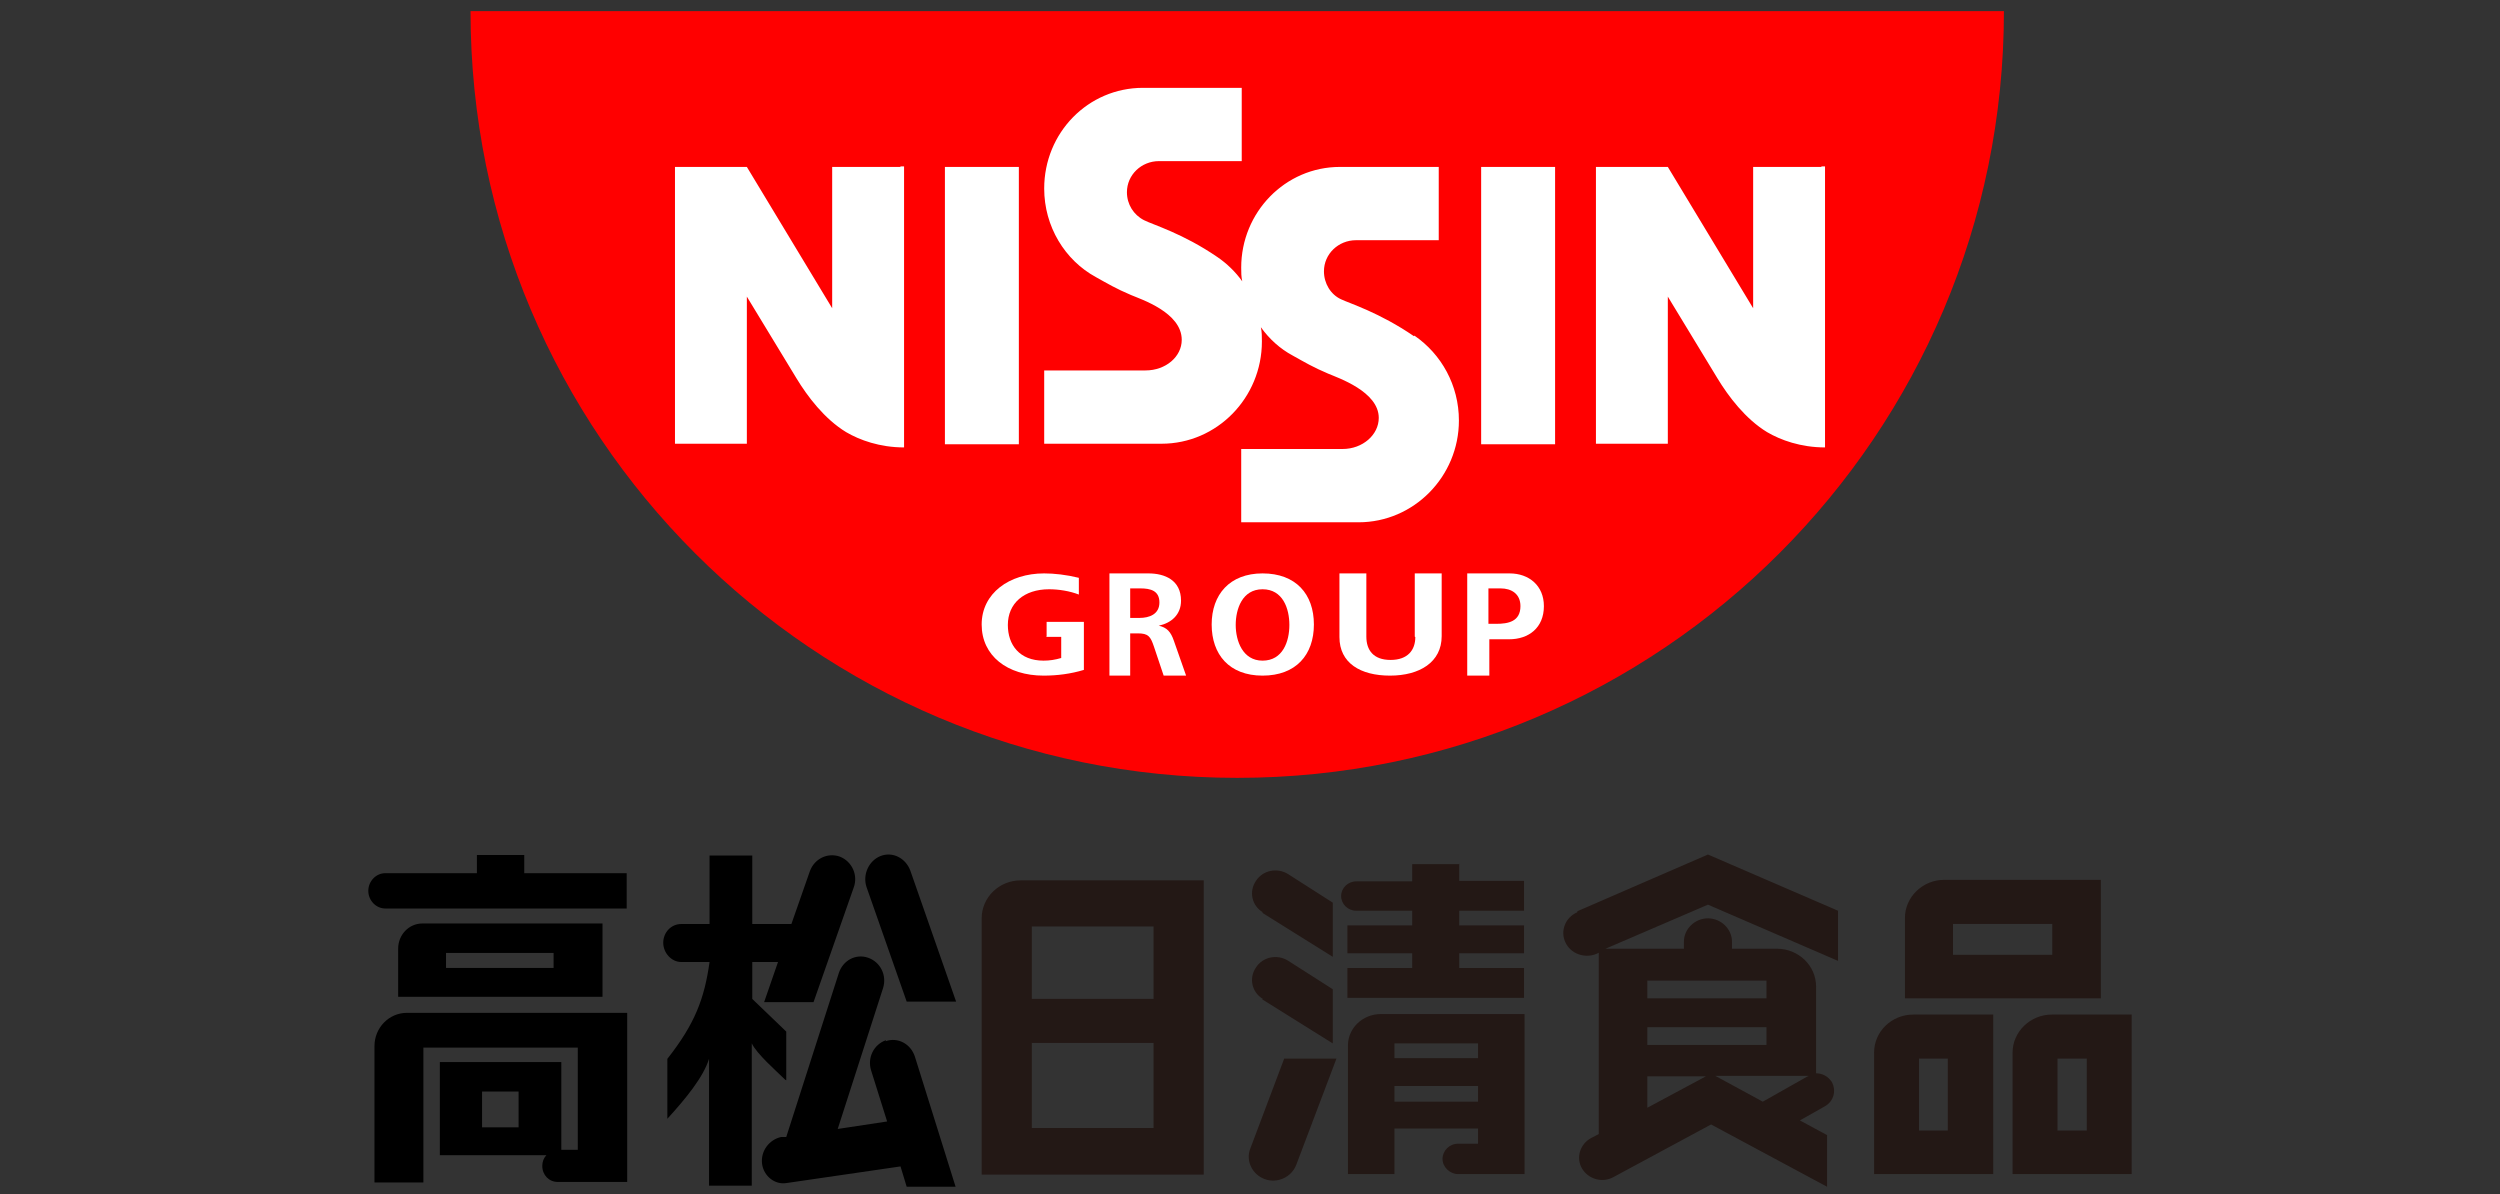
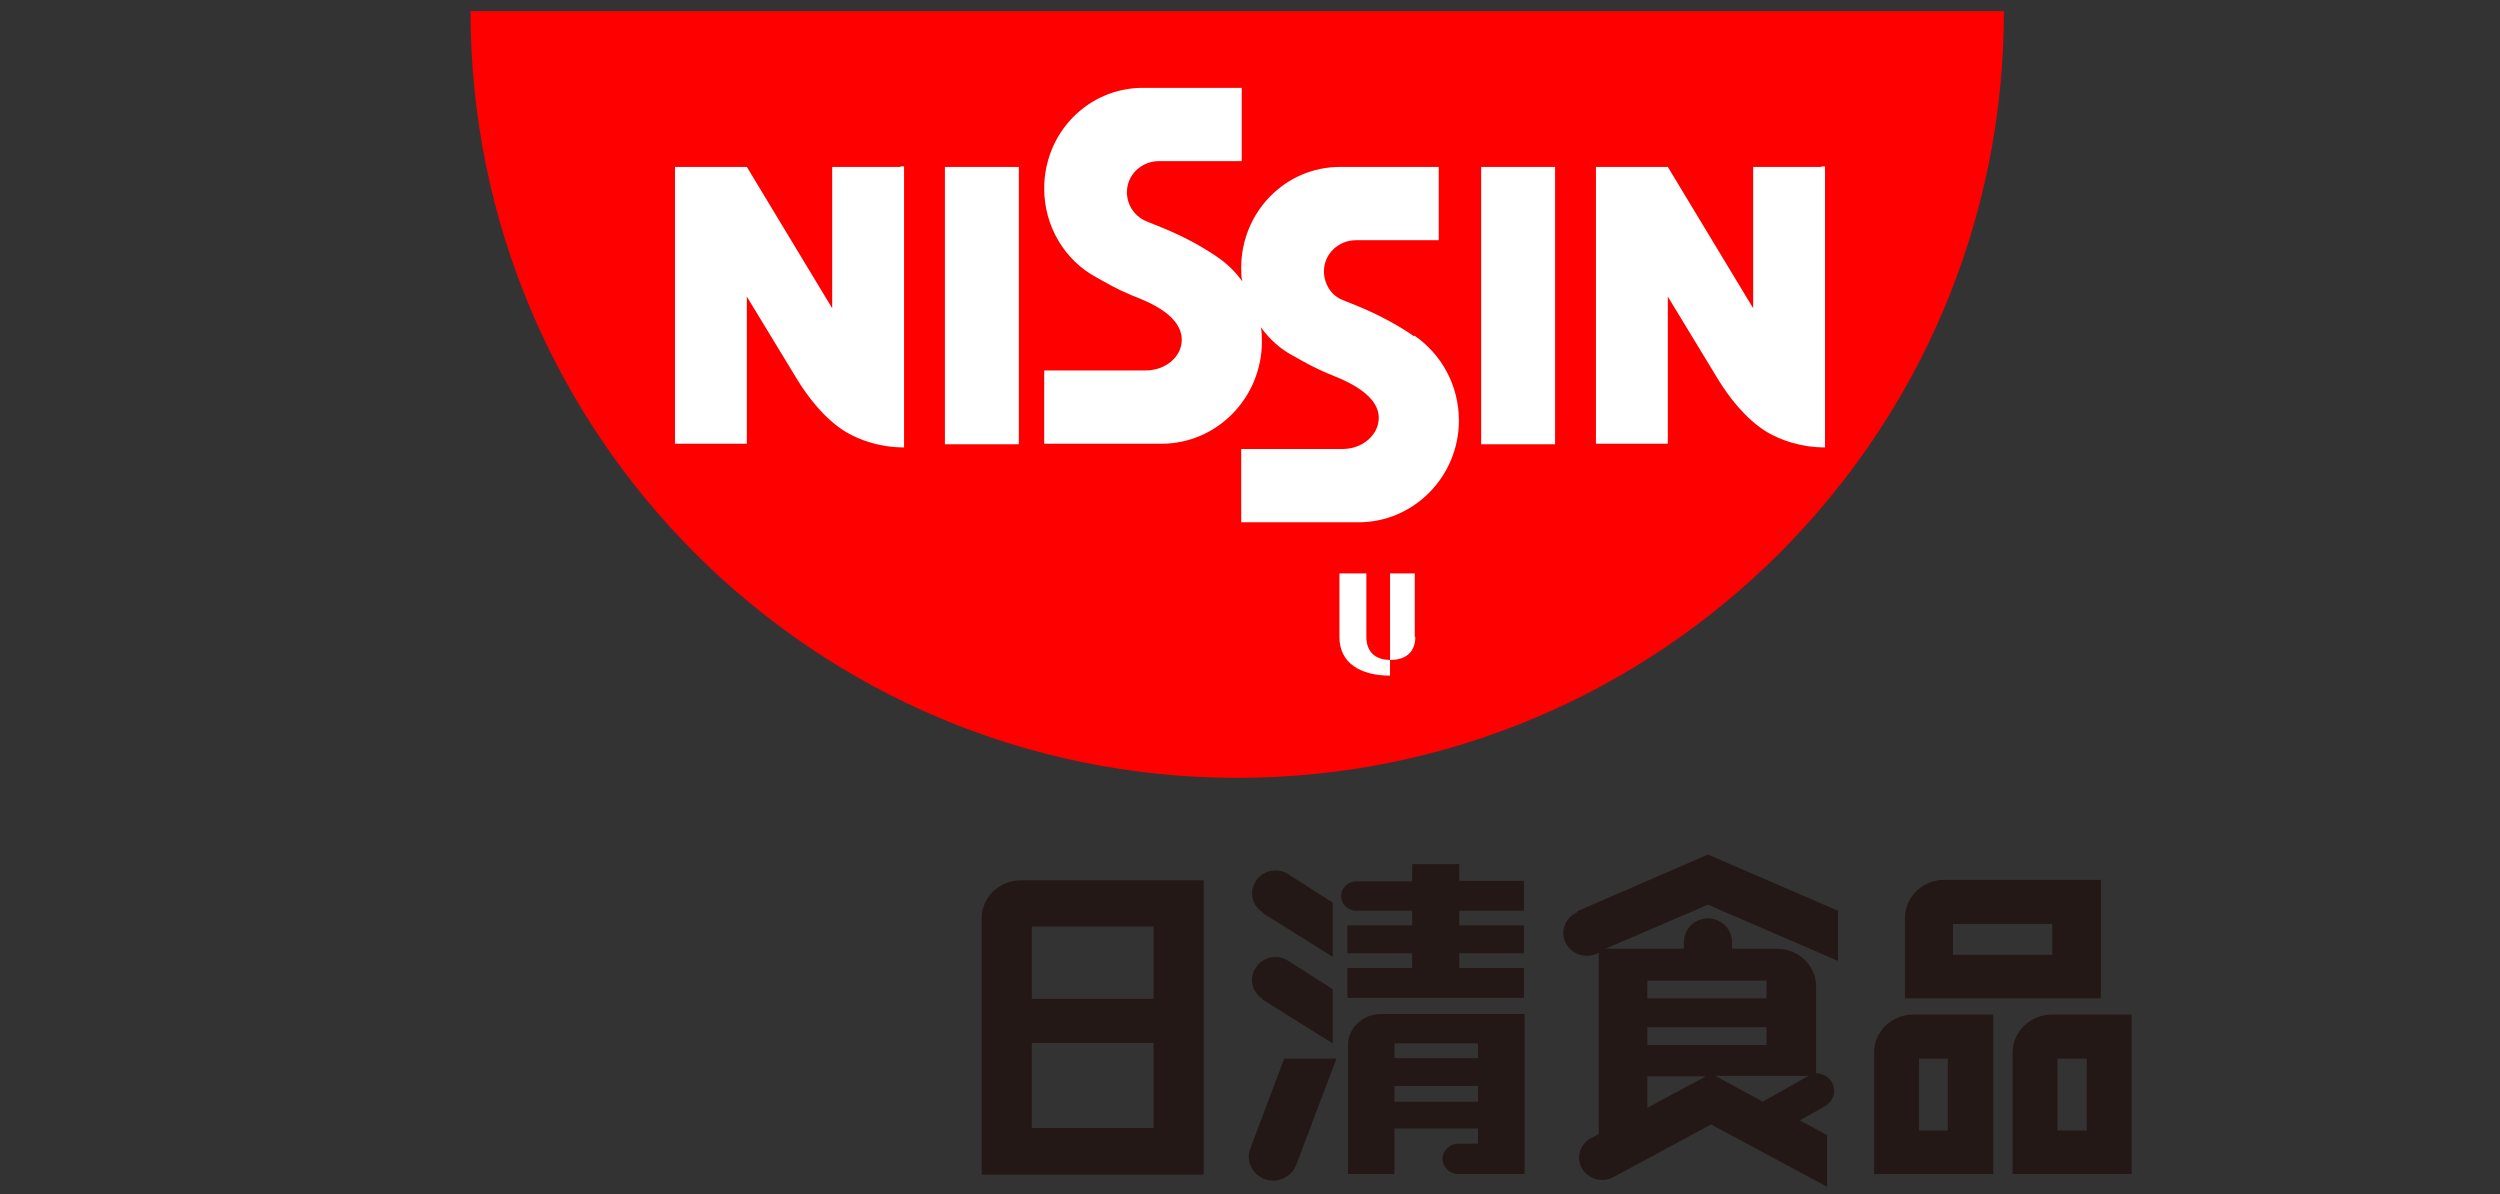
<svg xmlns="http://www.w3.org/2000/svg" width="224" height="107" viewBox="0 0 224 107" fill="none">
  <rect x="0" y="0" width="224" height="107" fill="#333333" stroke="none" />
  <path d="M110.855 69.696C148.793 69.696 179.551 38.938 179.551 1H42.159C42.159 38.938 72.917 69.696 110.855 69.696Z" fill="#FF0000" />
  <path d="M84.664 39.805V14.956H91.289V39.805H84.664ZM139.336 39.805V14.956H132.711V39.805H139.336ZM80.679 14.956H74.563V27.617L66.918 14.956H60.478V39.758H66.918V26.577L71.366 33.9C72.339 35.506 73.868 37.538 75.814 38.719C77.019 39.427 78.826 40.089 81.004 40.089V14.909H80.679V14.956ZM163.197 14.956H157.082V27.617L149.437 14.956H142.996V39.758H149.437V26.577L153.885 33.9C154.858 35.506 156.387 37.538 158.333 38.719C159.537 39.427 161.344 40.089 163.522 40.089V14.909H163.197V14.956ZM126.687 30.121C123.583 27.995 120.942 27.192 120.155 26.814C119.228 26.389 118.626 25.396 118.626 24.31C118.626 22.751 119.923 21.523 121.498 21.523H128.911V14.956H120.062C115.151 14.956 111.212 19.019 111.212 23.979C111.212 24.404 111.212 24.782 111.305 25.207C110.703 24.357 109.915 23.601 109.081 23.034C105.977 20.908 103.336 20.153 102.502 19.727C101.575 19.255 100.973 18.31 100.973 17.223C100.973 15.664 102.27 14.436 103.845 14.436H111.259V7.87H102.409C97.498 7.87 93.56 11.885 93.56 16.893C93.56 20.294 95.413 23.318 98.193 24.829C99.212 25.396 100 25.869 101.344 26.436C102.224 26.814 105.884 27.995 105.884 30.451C105.884 31.963 104.448 33.191 102.641 33.191H93.56V39.758H104.077C109.035 39.758 113.066 35.648 113.066 30.593C113.066 30.168 113.066 29.743 112.973 29.318C113.714 30.357 114.687 31.254 115.846 31.869C116.865 32.435 117.653 32.908 118.996 33.475C119.877 33.853 123.537 35.081 123.537 37.443C123.537 38.955 122.1 40.23 120.294 40.23H111.212V46.797H121.73C126.687 46.797 130.718 42.687 130.718 37.679C130.718 34.514 129.143 31.727 126.734 30.073L126.687 30.121Z" fill="white" />
-   <path d="M93.732 57.062H95.085V58.957C94.544 59.115 94.048 59.194 93.506 59.194C91.341 59.194 90.303 57.773 90.303 55.996C90.303 54.062 91.747 52.798 94.003 52.798C94.86 52.798 95.853 52.956 96.665 53.272V51.772C95.537 51.495 94.454 51.377 93.552 51.377C90.438 51.377 87.957 53.153 87.957 55.956C87.957 58.76 90.258 60.536 93.506 60.536C94.725 60.536 95.943 60.378 97.116 60.023V55.72H93.777V57.022L93.732 57.062Z" fill="white" />
-   <path d="M103.846 56.058C104.947 55.814 105.82 55.081 105.82 53.819C105.82 51.987 104.378 51.377 102.897 51.377H99.406V60.536H101.265V56.75H101.949C102.897 56.75 103.087 57.035 103.391 57.931L104.264 60.536H106.275L105.175 57.402C104.909 56.628 104.567 56.221 103.808 56.058H103.846ZM102.138 55.366H101.265V52.72H102.176C103.087 52.72 103.884 52.924 103.884 53.982C103.884 55.041 102.973 55.366 102.1 55.366H102.138Z" fill="white" />
-   <path d="M113.124 51.377C110.182 51.377 108.565 53.272 108.565 55.956C108.565 58.641 110.14 60.536 113.124 60.536C116.108 60.536 117.725 58.681 117.725 55.956C117.725 53.232 116.108 51.377 113.124 51.377ZM113.124 59.194C111.342 59.194 110.72 57.417 110.72 55.996C110.72 54.575 111.301 52.798 113.124 52.798C114.948 52.798 115.528 54.535 115.528 55.996C115.528 57.457 114.948 59.194 113.124 59.194Z" fill="white" />
-   <path d="M126.812 57.081C126.812 58.246 126.137 59.13 124.594 59.13C123.051 59.13 122.425 58.246 122.425 57.041V51.377H120.014V57.081C120.014 59.411 121.894 60.536 124.546 60.536C127.197 60.536 129.174 59.331 129.174 57.001V51.377H126.763V57.041L126.812 57.081Z" fill="white" />
-   <path d="M135.262 51.377H131.464V60.536H133.444V57.279H135.222C136.96 57.279 138.333 56.262 138.333 54.308C138.333 52.476 137 51.377 135.262 51.377ZM134.09 55.895H133.363V52.72H134.454C135.424 52.72 136.232 53.209 136.232 54.308C136.232 55.692 135.141 55.895 134.05 55.895H134.09Z" fill="white" />
-   <path d="M46.974 76.607H42.731V78.237H34.522C33.692 78.237 33 78.956 33 79.819C33 80.682 33.692 81.402 34.522 81.402H56.151V78.237H46.974V76.607ZM33.553 93.82V105.95H37.935V93.868H51.77V103.025H50.294V95.162H39.41V103.505H48.957C48.726 103.744 48.588 104.08 48.588 104.463C48.588 105.279 49.187 105.902 49.971 105.902H56.197V90.751H36.459C34.845 90.751 33.553 92.093 33.553 93.724V93.82ZM46.466 101.011H43.192V97.799H46.466V101.011ZM53.984 82.744H37.842C36.643 82.744 35.675 83.751 35.675 84.998V89.313H53.984V82.744ZM49.602 86.724H39.964V85.381H49.602V86.724ZM70.448 96.792V92.429L67.404 89.504V86.196H69.71L68.465 89.792H72.892L76.489 79.532C76.904 78.429 76.351 77.183 75.244 76.751C74.137 76.367 72.984 76.943 72.569 78.045L70.909 82.792H67.404V76.655H63.576V82.792H61.04C60.117 82.792 59.426 83.559 59.426 84.47C59.426 85.381 60.163 86.196 61.04 86.196H63.576C63.115 89.457 62.285 91.71 59.794 94.874V100.244C61.455 98.422 63.023 96.504 63.53 94.874V106.237H67.358V93.484C67.819 94.443 69.525 95.929 70.356 96.744L70.448 96.792ZM81.239 89.744H85.667L81.562 77.998C81.147 76.895 79.994 76.272 78.887 76.703C77.827 77.135 77.273 78.381 77.642 79.484L81.239 89.744ZM79.395 93.196C78.288 93.58 77.688 94.778 78.057 95.929L79.487 100.484L75.059 101.155L79.118 88.546C79.487 87.395 78.887 86.196 77.781 85.813C76.674 85.429 75.521 86.052 75.152 87.203L70.448 101.874H69.987C68.926 102.114 68.142 103.121 68.28 104.272C68.419 105.374 69.433 106.19 70.494 105.998L80.686 104.511L81.239 106.333H85.621L81.977 94.683C81.608 93.532 80.455 92.909 79.349 93.292L79.395 93.196Z" fill="black" />
+   <path d="M126.812 57.081C126.812 58.246 126.137 59.13 124.594 59.13C123.051 59.13 122.425 58.246 122.425 57.041V51.377H120.014V57.081C120.014 59.411 121.894 60.536 124.546 60.536V51.377H126.763V57.041L126.812 57.081Z" fill="white" />
  <path d="M87.957 82.283V105.244H107.854V78.879H91.468C89.501 78.879 87.957 80.422 87.957 82.283ZM92.451 83.009H103.359V89.498H92.451V83.009ZM92.451 93.446H103.359V101.069H92.451V93.446ZM113.097 89.543L119.417 93.491V88.636L115.438 86.095C114.455 85.459 113.144 85.731 112.535 86.684C111.88 87.637 112.161 88.908 113.144 89.498L113.097 89.543ZM113.097 81.784L119.417 85.731V80.876L115.438 78.335C114.455 77.7 113.144 77.972 112.535 78.925C111.88 79.878 112.161 81.148 113.144 81.738L113.097 81.784ZM130.794 77.427H126.533V78.97H121.524C120.775 78.97 120.166 79.56 120.166 80.286C120.166 81.012 120.775 81.602 121.524 81.602H126.533V82.918H120.728V85.414H126.533V86.73H120.728V89.407H136.552V86.73H130.747V85.414H136.552V82.918H130.747V81.602H136.552V78.925H130.747V77.382L130.794 77.427ZM141.328 81.738C140.251 82.192 139.783 83.417 140.251 84.415C140.719 85.459 141.983 85.913 143.06 85.459L143.247 85.369V101.614L142.545 101.977C141.562 102.522 141.187 103.747 141.749 104.7C142.311 105.653 143.575 106.016 144.558 105.471L153.313 100.752L163.706 106.333V101.705L161.271 100.389L163.519 99.118C164.315 98.664 164.549 97.711 164.127 96.94C163.8 96.441 163.285 96.169 162.723 96.169V88.409C162.723 86.503 161.131 85.005 159.212 85.005H155.185V84.37C155.185 83.236 154.202 82.283 153.032 82.283C151.861 82.283 150.878 83.236 150.878 84.37V85.005H143.856L153.032 81.058L164.689 86.095V81.602L153.032 76.565L141.328 81.647V81.738ZM162.02 96.441C162.02 96.441 161.927 96.441 161.88 96.486L157.947 98.71L153.687 96.395H162.02V96.441ZM147.601 87.864H158.275V89.453H147.601V87.864ZM147.601 92.039H158.275V93.627H147.601V92.039ZM147.601 96.441H152.844L147.601 99.254V96.441ZM120.775 93.718V105.199H124.942V101.115H132.432V102.476H130.653C129.857 102.476 129.249 103.111 129.249 103.837C129.249 104.563 129.904 105.199 130.653 105.199H136.599V90.859H123.724C122.086 90.859 120.775 92.13 120.775 93.673V93.718ZM124.942 93.491H132.432V94.807H124.942V93.491ZM124.942 97.303H132.432V98.71H124.942V97.303ZM112.02 102.93C111.599 104.019 112.208 105.244 113.331 105.653C114.455 106.061 115.719 105.471 116.14 104.382L119.745 94.853H115.063L112.02 102.93ZM183.837 90.905C181.918 90.905 180.326 92.448 180.326 94.308V105.199H191V90.905H183.79H183.837ZM186.974 101.296H184.352V94.853H186.974V101.296ZM167.919 94.308V105.199H178.594V90.905H171.431C169.464 90.905 167.919 92.448 167.919 94.308ZM171.946 94.853H174.521V101.296H171.946V94.853ZM188.238 78.834H174.193C172.273 78.834 170.682 80.377 170.682 82.237V89.453H188.238V78.834ZM183.884 85.55H174.989V82.782H183.884V85.55Z" fill="#231815" />
</svg>